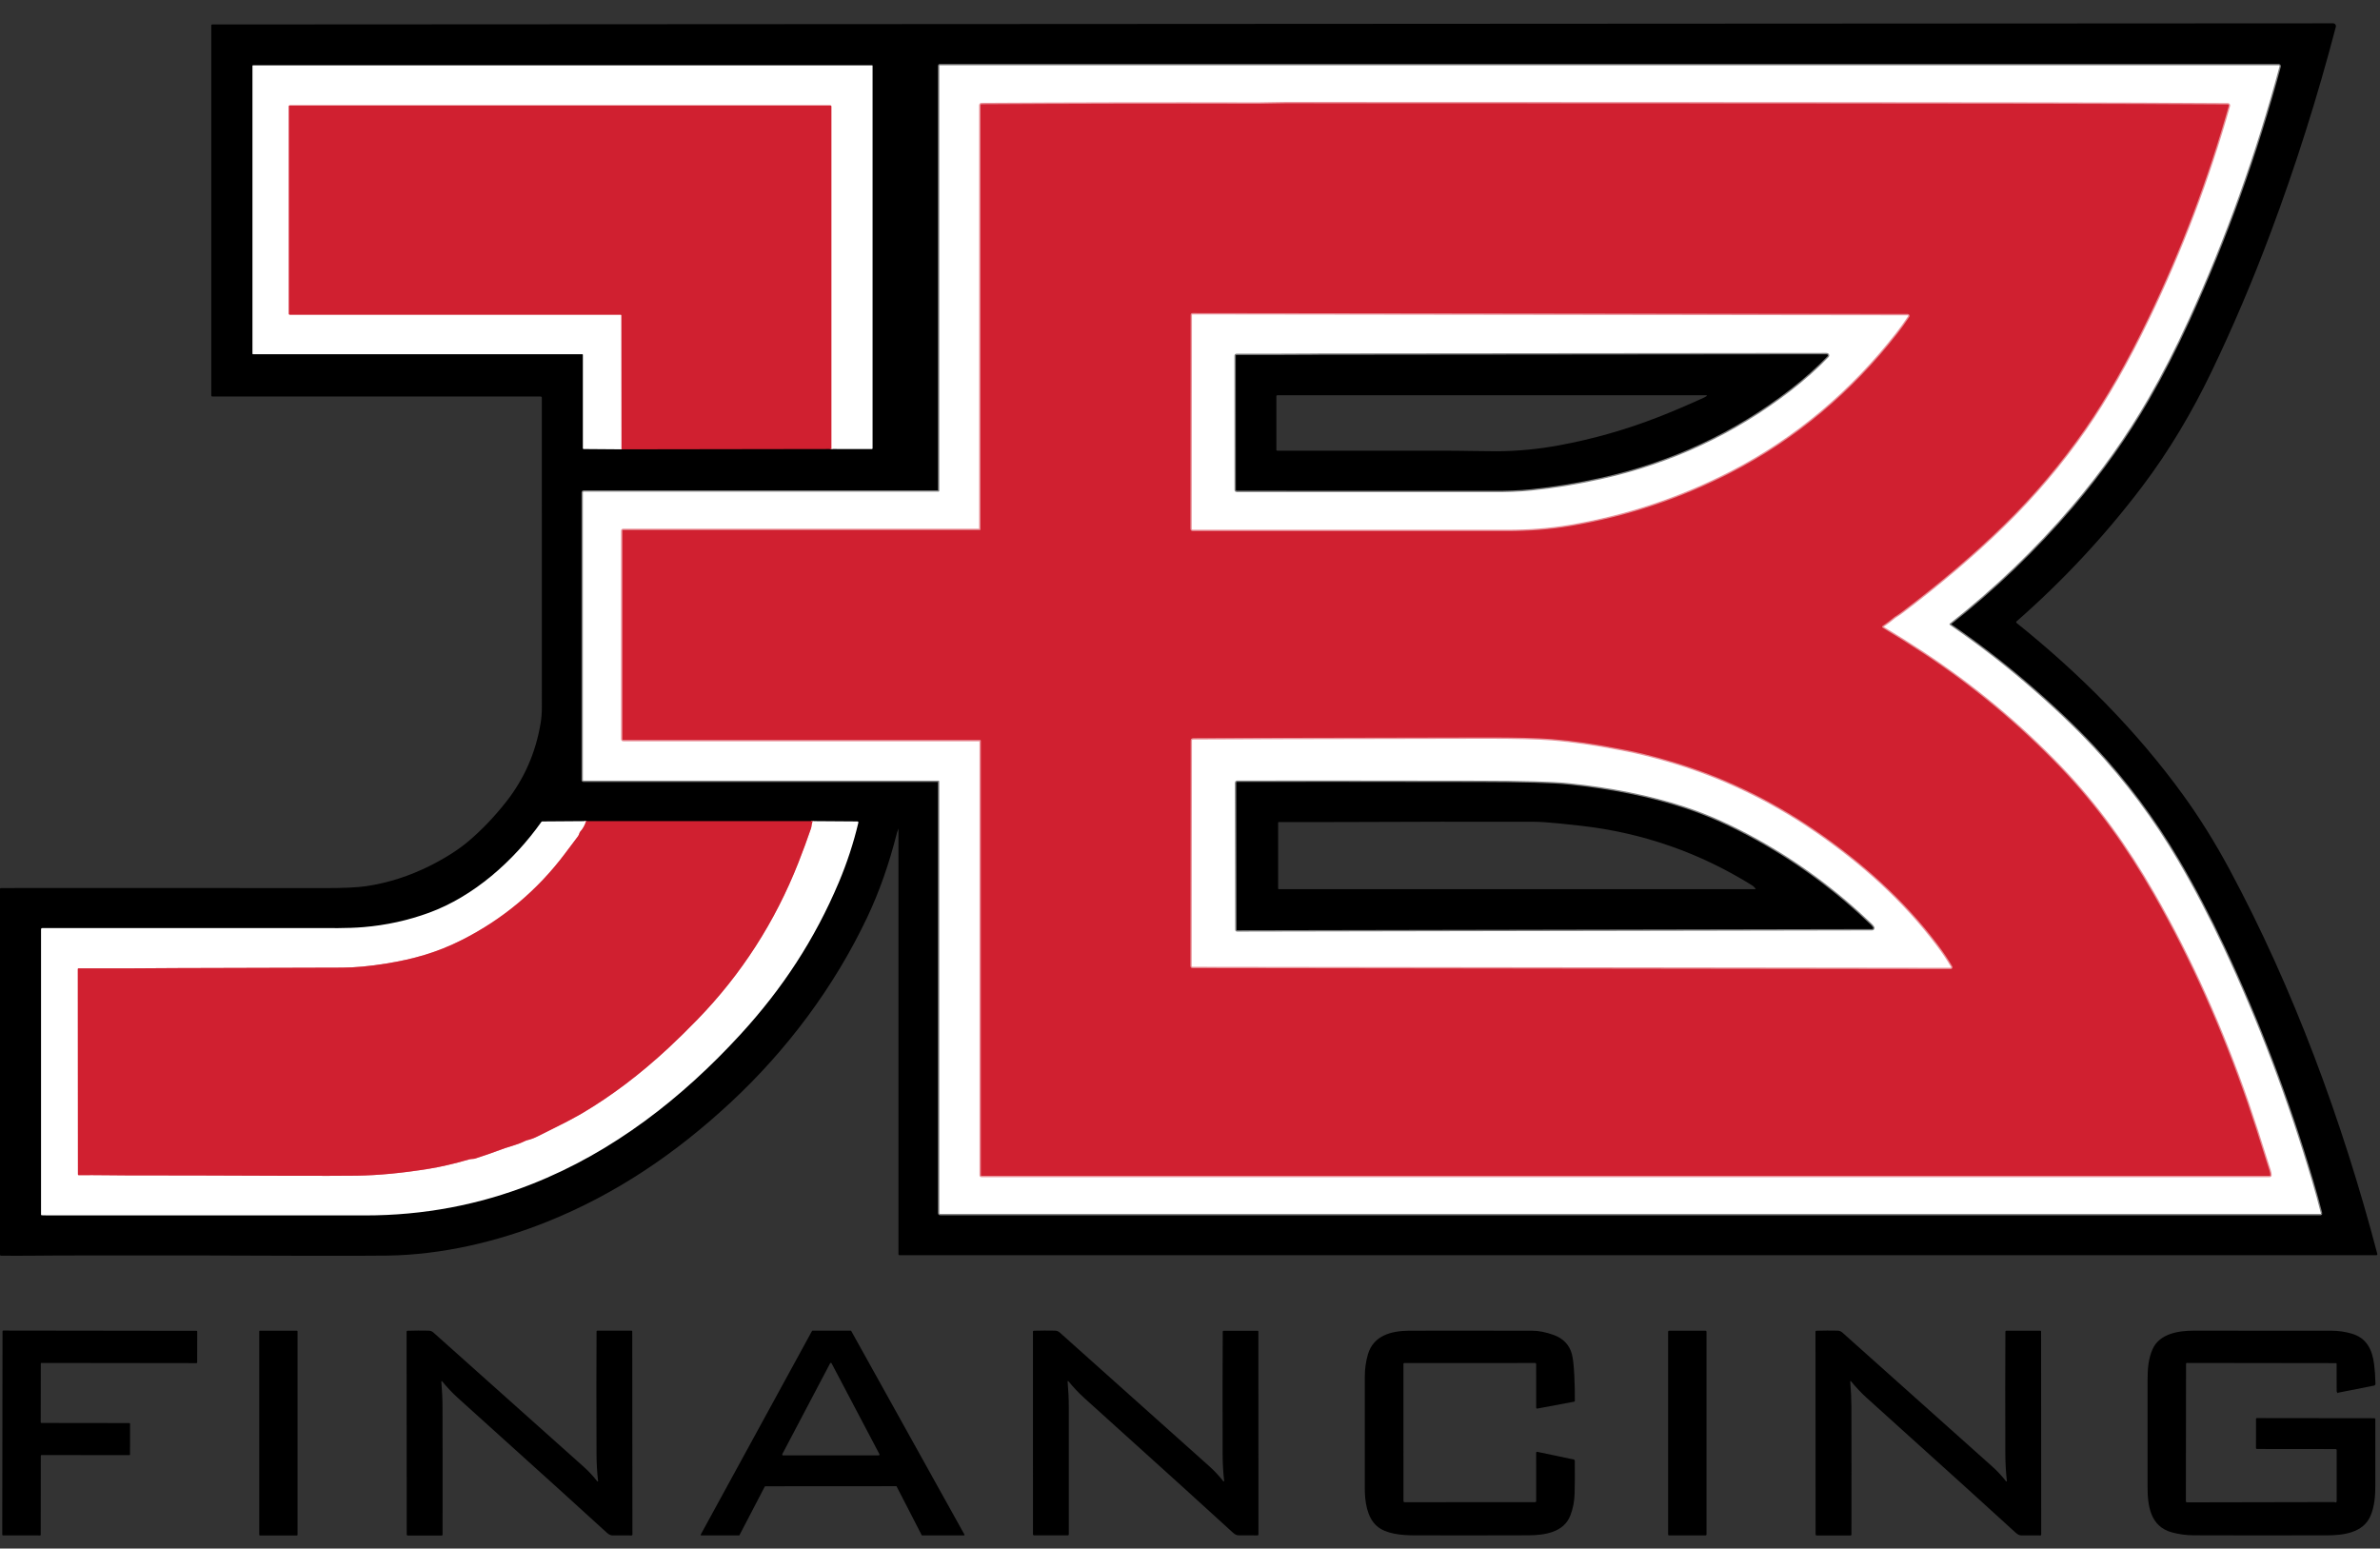
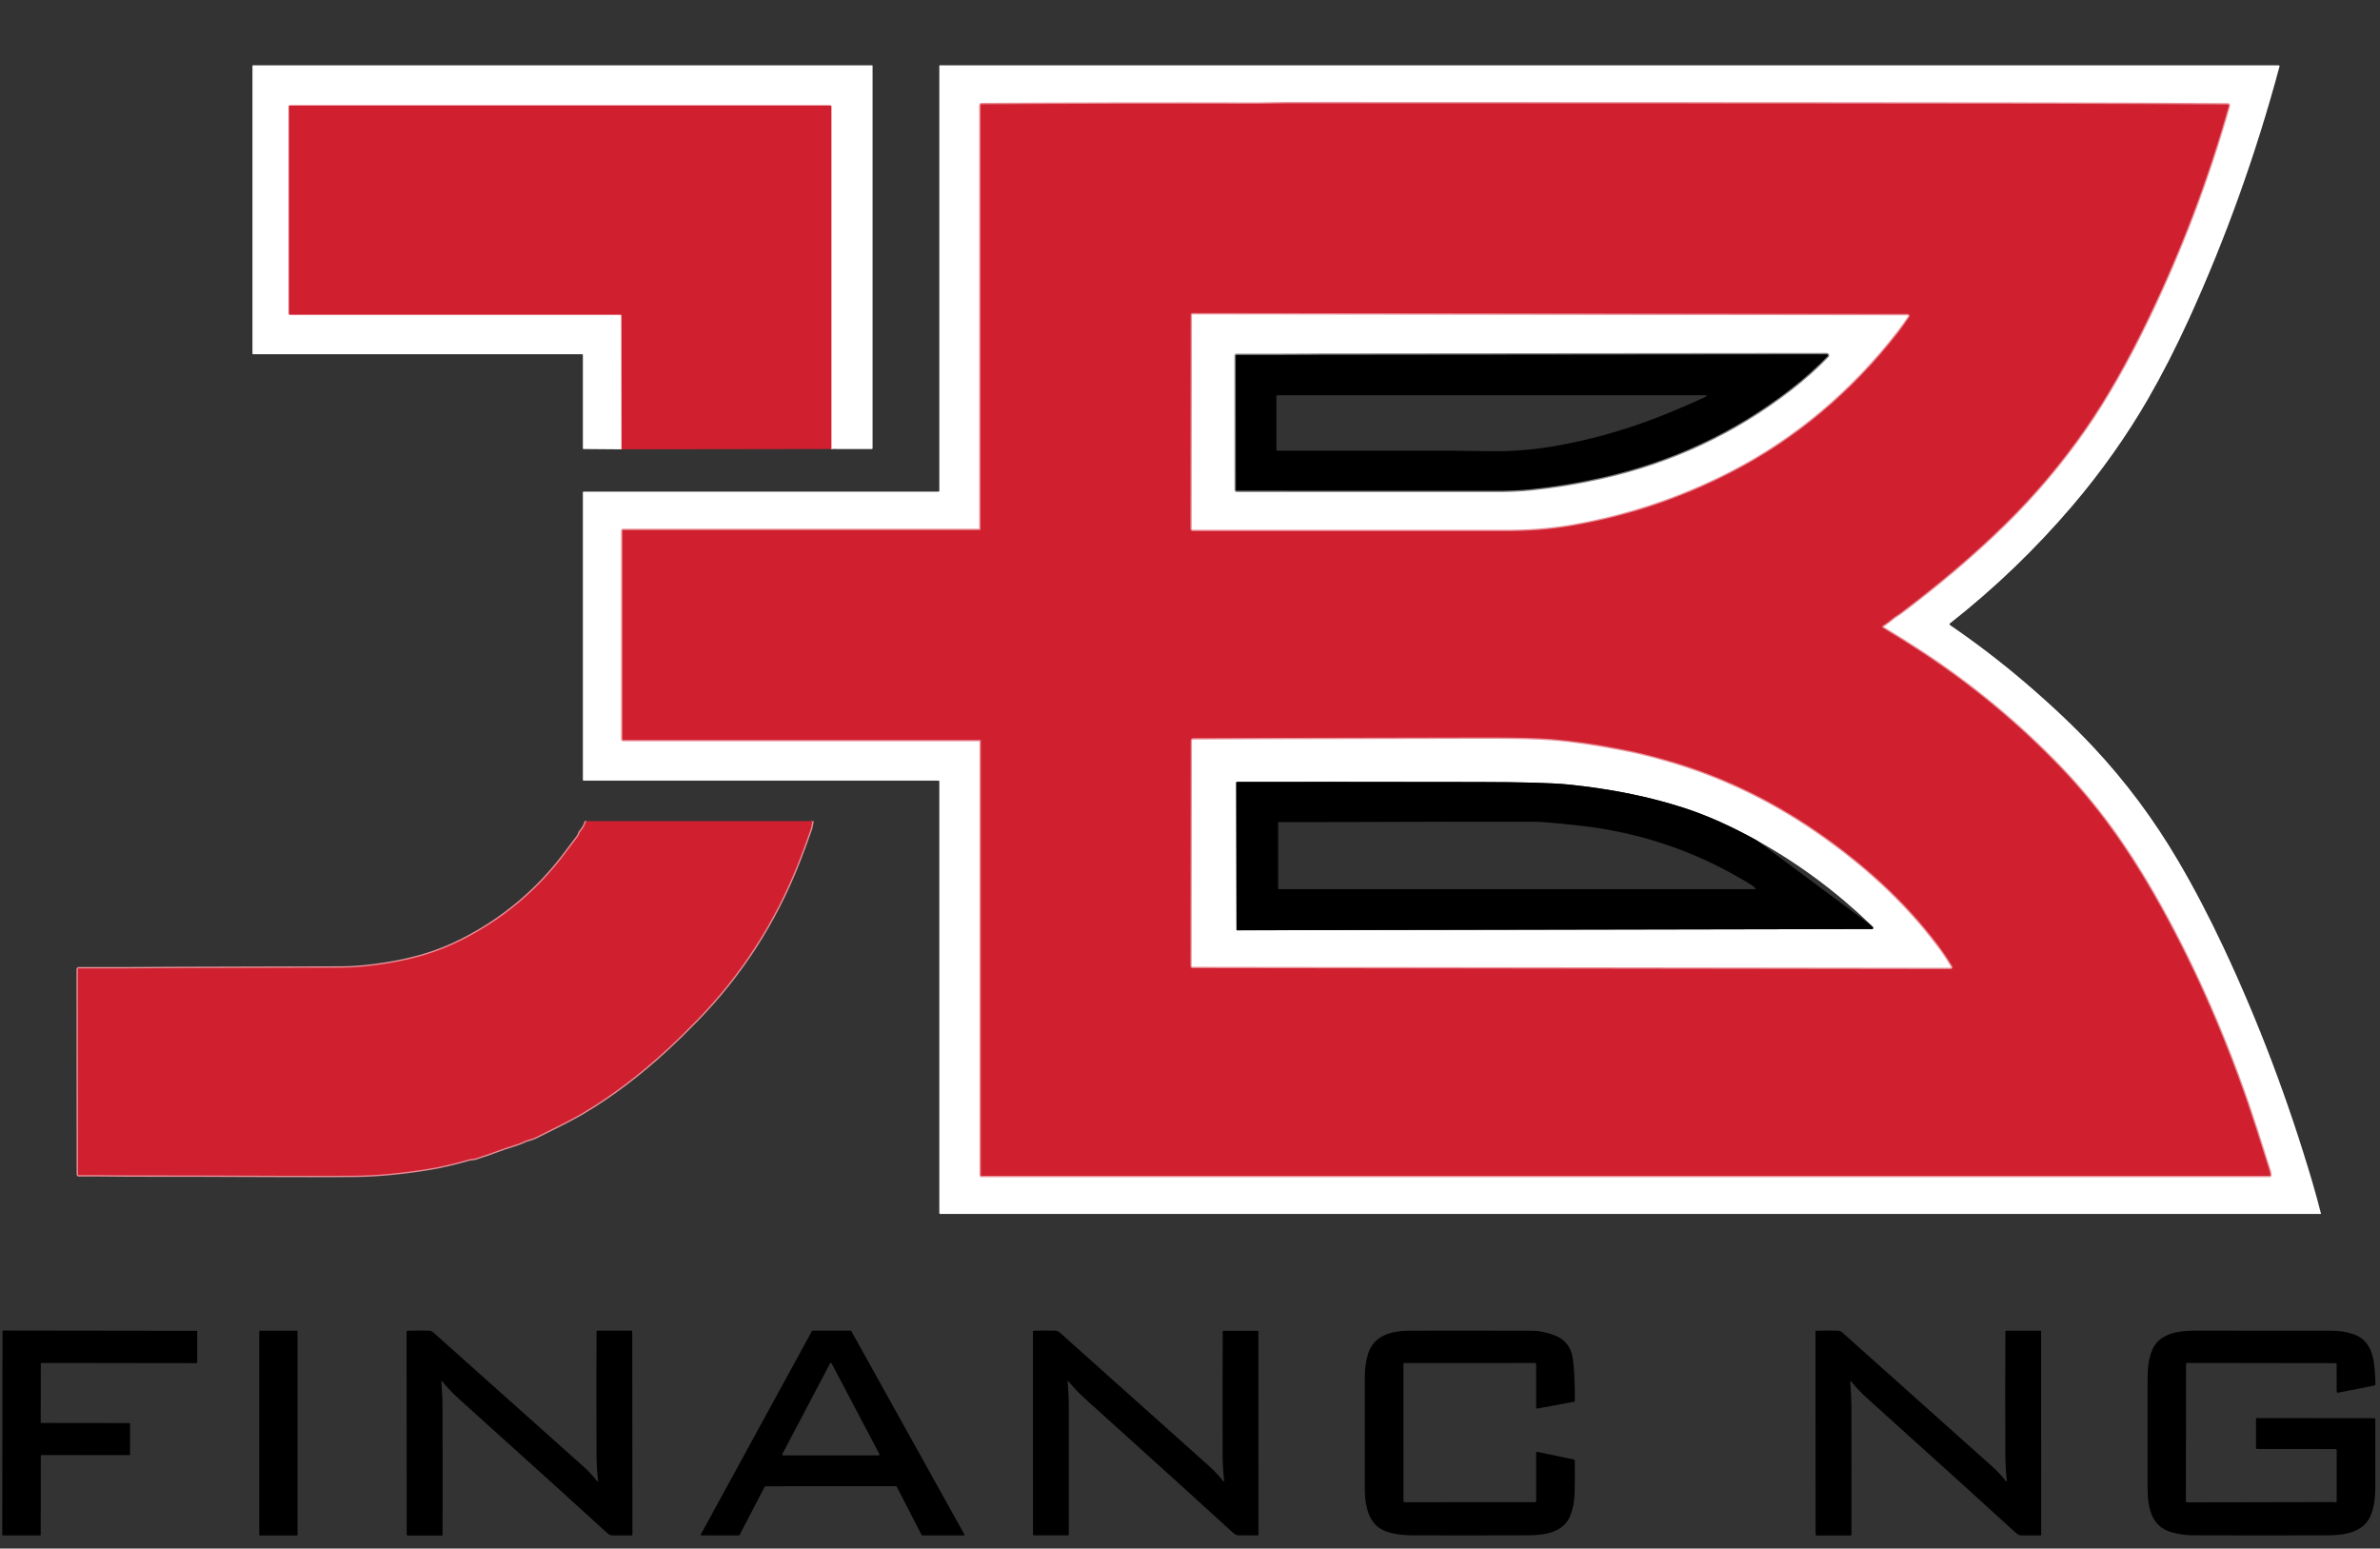
<svg xmlns="http://www.w3.org/2000/svg" width="83" height="54" viewBox="0 0 83 54" fill="none">
  <rect x="0" y="0" width="83" height="54" fill="#333333" stroke="none" />
-   <path d="M31.329 28.896C31.315 28.95 31.303 28.984 31.295 28.999C31.29 29.009 31.286 29.018 31.284 29.028C31.011 30.115 30.663 31.106 30.238 32C29.091 34.415 27.448 36.615 25.484 38.441C23.563 40.227 21.482 41.637 19.091 42.6C17.32 43.312 15.393 43.756 13.514 43.785C13.212 43.791 12.302 43.792 10.783 43.791C10.669 43.791 10.607 43.791 10.596 43.791C8.659 43.78 5.833 43.776 2.118 43.781C1.554 43.782 0.726 43.797 0.031 43.788C0.014 43.788 0 43.774 0 43.756V30.996C0 30.98 0.012 30.968 0.027 30.968C5.229 30.966 8.977 30.966 11.274 30.97C11.967 30.971 12.467 30.948 12.774 30.902C13.539 30.787 14.28 30.55 14.998 30.189C15.542 29.916 15.993 29.628 16.348 29.326C16.807 28.936 17.24 28.482 17.649 27.964C18.276 27.169 18.677 26.261 18.85 25.24C18.881 25.059 18.897 24.866 18.897 24.661C18.895 21.164 18.895 17.567 18.896 13.869C18.896 13.845 18.877 13.826 18.853 13.826H7.402C7.383 13.826 7.368 13.81 7.368 13.791V0.887C7.368 0.868 7.383 0.853 7.401 0.853L81.366 0.813C81.42 0.813 81.463 0.857 81.463 0.911C81.463 0.919 81.463 0.928 81.46 0.936C80.82 3.383 80.061 5.781 79.181 8.129C78.552 9.81 77.862 11.429 77.113 12.985C76.457 14.347 75.657 15.712 74.697 16.979C73.399 18.69 71.942 20.253 70.326 21.668C70.311 21.681 70.309 21.704 70.323 21.719C70.324 21.721 70.326 21.723 70.327 21.724C72.498 23.464 74.509 25.477 76.133 27.721C76.713 28.522 77.254 29.39 77.757 30.327C79.965 34.434 81.687 39.086 82.907 43.727C82.911 43.745 82.901 43.764 82.883 43.769C82.88 43.77 82.877 43.77 82.874 43.77H31.365C31.347 43.77 31.333 43.756 31.333 43.738V28.897C31.333 28.897 31.331 28.895 31.331 28.896C31.331 28.896 31.33 28.896 31.329 28.896ZM80.94 42.314C80.854 41.97 80.752 41.6 80.636 41.205C79.792 38.35 78.761 35.628 77.544 33.037C77.034 31.953 76.505 30.944 75.955 30.009C75.113 28.575 74.132 27.259 73.012 26.06C72.344 25.345 71.546 24.591 70.618 23.797C69.789 23.088 68.917 22.421 68.004 21.797C67.988 21.786 67.984 21.764 67.994 21.748C67.996 21.745 67.999 21.742 68.002 21.74C69.558 20.518 70.983 19.15 72.274 17.636C73.261 16.479 74.17 15.197 74.907 13.919C75.4 13.065 75.874 12.14 76.329 11.145C77.622 8.312 78.678 5.368 79.497 2.312C79.501 2.297 79.493 2.282 79.478 2.278C79.475 2.277 79.472 2.277 79.47 2.277H32.774C32.765 2.277 32.758 2.284 32.758 2.293V17.116C32.758 17.132 32.745 17.145 32.728 17.145H20.351C20.338 17.145 20.327 17.156 20.327 17.169V27.203C20.327 27.213 20.336 27.222 20.346 27.222H32.724C32.743 27.222 32.758 27.237 32.758 27.256V42.308C32.758 42.322 32.769 42.333 32.784 42.333H80.924C80.933 42.333 80.94 42.326 80.94 42.318C80.94 42.316 80.94 42.316 80.94 42.314H80.94Z" fill="black" />
  <path d="M28.992 15.658V3.706C28.992 3.69 28.979 3.677 28.963 3.677H10.099C10.085 3.677 10.074 3.688 10.074 3.703V10.945C10.074 10.96 10.086 10.973 10.101 10.973H21.646C21.66 10.973 21.671 10.984 21.671 10.997L21.675 15.669" stroke="#E89098" stroke-width="0.094" />
-   <path d="M80.94 42.314C80.853 41.969 80.752 41.6 80.636 41.205C79.792 38.35 78.761 35.628 77.543 33.037C77.034 31.953 76.505 30.943 75.955 30.008C75.113 28.574 74.132 27.258 73.011 26.06C72.344 25.345 71.546 24.591 70.618 23.797C69.788 23.088 68.917 22.421 68.004 21.796C67.988 21.786 67.984 21.764 67.994 21.748C67.996 21.745 67.999 21.742 68.002 21.74C69.558 20.518 70.982 19.15 72.274 17.636C73.261 16.479 74.17 15.196 74.907 13.919C75.4 13.065 75.873 12.14 76.329 11.144C77.622 8.311 78.678 5.367 79.497 2.312C79.501 2.297 79.492 2.282 79.477 2.278C79.475 2.277 79.472 2.277 79.47 2.277H32.773C32.765 2.277 32.758 2.284 32.758 2.293V17.115C32.758 17.132 32.744 17.145 32.728 17.145H20.351C20.337 17.145 20.327 17.156 20.327 17.169V27.203C20.327 27.213 20.336 27.222 20.346 27.222H32.724C32.742 27.222 32.758 27.237 32.758 27.256V42.307C32.758 42.321 32.769 42.333 32.784 42.333H80.924C80.933 42.333 80.94 42.326 80.94 42.318C80.94 42.316 80.94 42.315 80.94 42.314" stroke="#808080" stroke-width="0.094" />
  <path d="M20.44 28.634C20.398 28.773 20.33 28.896 20.235 29.002C20.224 29.015 20.215 29.03 20.21 29.047C20.193 29.098 20.177 29.135 20.162 29.156C20.131 29.2 19.999 29.375 19.766 29.682C19.751 29.702 19.732 29.727 19.71 29.757C18.744 31.045 17.545 32.05 16.114 32.775C15.24 33.216 14.427 33.445 13.478 33.599C12.891 33.694 12.376 33.742 11.932 33.743C8.284 33.752 6.362 33.757 6.166 33.759C4.955 33.77 3.812 33.773 2.736 33.769C2.724 33.769 2.714 33.779 2.714 33.79L2.718 40.955C2.718 40.969 2.73 40.981 2.744 40.981C3.361 40.972 3.981 40.99 4.526 40.989C5.717 40.987 7.439 40.991 9.691 41.001C9.716 41.001 9.784 41.001 9.893 41.002C11.143 41.005 11.99 41.004 12.434 40.998C13.194 40.987 14.042 40.907 14.977 40.754C15.377 40.689 15.834 40.583 16.348 40.434C16.419 40.414 16.482 40.417 16.535 40.409C16.55 40.406 16.565 40.403 16.579 40.398C16.824 40.322 17.166 40.202 17.607 40.039C17.636 40.028 17.757 39.99 17.971 39.924C18.092 39.886 18.21 39.839 18.325 39.782C18.339 39.774 18.354 39.768 18.37 39.765C18.5 39.734 18.625 39.689 18.744 39.629C18.962 39.52 19.23 39.385 19.552 39.224C19.572 39.214 19.597 39.202 19.628 39.187C19.694 39.155 19.873 39.06 20.166 38.9C20.211 38.875 20.255 38.85 20.299 38.824C21.328 38.216 22.332 37.456 23.312 36.545C23.629 36.251 23.966 35.919 24.323 35.552C25.855 33.975 27.028 32.152 27.842 30.085C28.004 29.672 28.152 29.271 28.285 28.881C28.289 28.869 28.293 28.855 28.294 28.842C28.302 28.777 28.316 28.708 28.338 28.634" stroke="#E89098" stroke-width="0.094" />
  <path d="M28.992 15.658V3.706C28.992 3.69 28.98 3.677 28.964 3.677H10.099C10.085 3.677 10.074 3.688 10.074 3.702V10.945C10.074 10.96 10.086 10.973 10.102 10.973H21.646C21.66 10.973 21.671 10.983 21.671 10.997L21.675 15.669L20.351 15.659C20.338 15.659 20.327 15.648 20.327 15.635V12.371C20.327 12.361 20.319 12.352 20.308 12.352H8.822C8.812 12.352 8.804 12.344 8.804 12.334V2.297C8.804 2.286 8.813 2.277 8.824 2.277H30.415C30.423 2.277 30.43 2.284 30.43 2.292V15.636C30.43 15.649 30.419 15.66 30.405 15.66L28.992 15.658Z" fill="white" />
  <path d="M80.94 42.314C80.942 42.322 80.936 42.331 80.928 42.333C80.927 42.333 80.926 42.333 80.924 42.333H32.784C32.769 42.333 32.758 42.321 32.758 42.307V27.255C32.758 27.236 32.742 27.221 32.724 27.221H20.346C20.336 27.221 20.327 27.213 20.327 27.202V17.168C20.327 17.155 20.337 17.145 20.351 17.145H32.728C32.744 17.145 32.758 17.131 32.758 17.115V2.293C32.758 2.284 32.765 2.277 32.773 2.277H79.47C79.485 2.277 79.498 2.289 79.498 2.305C79.498 2.307 79.498 2.31 79.497 2.312C78.678 5.367 77.622 8.311 76.329 11.144C75.873 12.14 75.4 13.065 74.907 13.919C74.17 15.196 73.261 16.479 72.274 17.636C70.982 19.15 69.558 20.518 68.002 21.74C67.986 21.752 67.984 21.774 67.996 21.789C67.998 21.792 68 21.794 68.004 21.796C68.917 22.421 69.788 23.088 70.618 23.797C71.546 24.591 72.344 25.345 73.011 26.06C74.132 27.258 75.113 28.574 75.955 30.008C76.505 30.943 77.034 31.953 77.543 33.037C78.761 35.628 79.792 38.35 80.636 41.205C80.752 41.6 80.853 41.969 80.94 42.314ZM66.081 21.506C66.163 21.456 66.252 21.394 66.349 21.322C67.592 20.385 68.823 19.348 69.865 18.329C70.931 17.286 71.885 16.16 72.724 14.951C73.458 13.894 74.188 12.612 74.915 11.104C76.067 8.718 77.004 6.245 77.728 3.687C77.733 3.668 77.722 3.649 77.703 3.643C77.7 3.642 77.697 3.642 77.693 3.642C73.751 3.613 69.125 3.613 62.518 3.608C52.992 3.601 47.027 3.604 44.812 3.602C44.506 3.602 44.173 3.617 43.89 3.617C40.452 3.609 37.229 3.615 34.222 3.634C34.206 3.634 34.193 3.647 34.193 3.663V18.468C34.193 18.476 34.185 18.484 34.176 18.484H21.725C21.715 18.484 21.707 18.492 21.707 18.503V25.779C21.707 25.793 21.718 25.804 21.732 25.804H34.18C34.194 25.804 34.206 25.816 34.206 25.83V40.983C34.206 40.994 34.215 41.002 34.225 41.002H79.152C79.165 41.002 79.176 40.991 79.176 40.978C79.176 40.978 79.176 40.978 79.176 40.977C79.175 40.936 79.166 40.888 79.149 40.832C78.805 39.736 78.546 38.935 78.371 38.431C77.505 35.935 76.42 33.472 75.094 31.162C74.174 29.559 73.143 28.106 71.872 26.778C70.425 25.266 68.82 23.93 67.057 22.77C66.616 22.48 66.149 22.187 65.659 21.892C65.64 21.881 65.634 21.856 65.645 21.837C65.648 21.832 65.652 21.828 65.657 21.825C65.816 21.717 65.947 21.617 66.053 21.527C66.062 21.519 66.072 21.512 66.081 21.506Z" fill="white" />
  <path d="M66.081 21.506C66.163 21.456 66.252 21.394 66.349 21.322C67.592 20.385 68.823 19.348 69.864 18.329C70.931 17.287 71.885 16.16 72.724 14.951C73.458 13.894 74.188 12.613 74.915 11.105C76.067 8.718 77.004 6.245 77.728 3.687C77.733 3.668 77.722 3.649 77.703 3.643C77.7 3.642 77.697 3.642 77.693 3.642C73.751 3.614 69.125 3.613 62.518 3.608C52.992 3.601 47.027 3.605 44.812 3.602C44.506 3.602 44.173 3.617 43.89 3.617C40.452 3.609 37.229 3.615 34.222 3.634C34.206 3.634 34.193 3.647 34.193 3.663V18.468C34.193 18.477 34.185 18.484 34.176 18.484H21.725C21.715 18.484 21.706 18.492 21.706 18.503V25.779C21.706 25.793 21.718 25.804 21.732 25.804H34.18C34.194 25.804 34.206 25.816 34.206 25.83V40.983C34.206 40.994 34.215 41.003 34.225 41.003H79.152C79.165 41.003 79.176 40.991 79.176 40.978C79.176 40.978 79.176 40.978 79.176 40.977C79.175 40.937 79.166 40.888 79.149 40.832C78.805 39.736 78.546 38.936 78.371 38.431C77.505 35.935 76.42 33.472 75.094 31.162C74.174 29.559 73.143 28.106 71.872 26.778C70.424 25.266 68.82 23.93 67.057 22.77C66.616 22.48 66.149 22.187 65.659 21.892C65.64 21.881 65.634 21.857 65.645 21.837C65.648 21.833 65.652 21.828 65.657 21.825C65.816 21.717 65.947 21.617 66.053 21.527C66.062 21.519 66.072 21.512 66.081 21.506Z" stroke="#E89098" stroke-width="0.094" />
  <path d="M66.053 21.527C65.947 21.617 65.816 21.717 65.657 21.825C65.638 21.837 65.634 21.862 65.646 21.88C65.65 21.885 65.654 21.889 65.659 21.892C66.149 22.187 66.616 22.48 67.057 22.77C68.82 23.93 70.424 25.266 71.872 26.778C73.143 28.106 74.174 29.559 75.094 31.162C76.42 33.472 77.505 35.935 78.371 38.431C78.546 38.936 78.805 39.736 79.149 40.832C79.166 40.888 79.175 40.937 79.176 40.977C79.176 40.991 79.166 41.002 79.152 41.003C79.152 41.003 79.152 41.003 79.152 41.003H34.225C34.215 41.003 34.206 40.994 34.206 40.983V25.83C34.206 25.816 34.194 25.804 34.18 25.804H21.732C21.718 25.804 21.706 25.793 21.706 25.779V18.503C21.706 18.492 21.715 18.484 21.725 18.484H34.176C34.185 18.484 34.193 18.477 34.193 18.468V3.663C34.193 3.647 34.206 3.634 34.222 3.634C37.229 3.615 40.452 3.609 43.89 3.617C44.173 3.617 44.506 3.602 44.812 3.602C47.027 3.605 52.992 3.601 62.518 3.608C69.125 3.613 73.751 3.614 77.693 3.642C77.713 3.642 77.73 3.658 77.729 3.678C77.729 3.681 77.728 3.684 77.728 3.687C77.004 6.245 76.067 8.718 74.915 11.105C74.188 12.613 73.458 13.894 72.724 14.951C71.885 16.16 70.931 17.287 69.864 18.329C68.823 19.348 67.592 20.385 66.349 21.322C66.252 21.394 66.163 21.456 66.081 21.506C66.072 21.512 66.062 21.519 66.053 21.527ZM66.53 10.996L41.583 10.964C41.575 10.964 41.569 10.97 41.569 10.979L41.559 18.439C41.559 18.457 41.575 18.473 41.594 18.473C48.118 18.472 51.764 18.472 52.534 18.473C53.315 18.475 54.051 18.418 54.74 18.302C56.697 17.972 58.562 17.353 60.335 16.443C62.61 15.276 64.559 13.616 66.126 11.607C66.269 11.424 66.409 11.23 66.545 11.024C66.551 11.015 66.548 11.004 66.54 10.999C66.537 10.997 66.534 10.996 66.53 10.996ZM68.043 33.723C67.901 33.481 67.732 33.229 67.534 32.967C66.354 31.4 64.897 30.106 63.294 29.006C61.67 27.892 59.939 27.073 58.1 26.549C57.54 26.389 57.069 26.273 56.686 26.2C56.556 26.174 56.477 26.159 56.449 26.154C55.607 25.99 54.834 25.879 54.128 25.821C53.629 25.781 52.847 25.761 51.783 25.763C45.271 25.775 41.909 25.783 41.695 25.788C41.644 25.789 41.611 25.79 41.597 25.789C41.582 25.789 41.57 25.801 41.569 25.816C41.569 25.816 41.569 25.816 41.569 25.816L41.559 33.689C41.559 33.703 41.57 33.714 41.583 33.714L68.029 33.747C68.037 33.747 68.044 33.74 68.045 33.731C68.045 33.729 68.044 33.725 68.043 33.723Z" fill="#D02030" />
  <path d="M66.531 10.995L41.584 10.964C41.575 10.964 41.569 10.97 41.569 10.978L41.56 18.438C41.56 18.457 41.575 18.473 41.594 18.473C48.118 18.472 51.765 18.472 52.535 18.473C53.316 18.474 54.051 18.417 54.74 18.301C56.698 17.972 58.563 17.352 60.336 16.442C62.61 15.276 64.56 13.616 66.127 11.607C66.27 11.424 66.41 11.229 66.546 11.024C66.552 11.015 66.549 11.004 66.54 10.998C66.537 10.996 66.534 10.995 66.531 10.995Z" stroke="#E89098" stroke-width="0.094" />
  <path d="M68.043 33.723C67.901 33.48 67.732 33.229 67.535 32.967C66.354 31.4 64.897 30.106 63.294 29.006C61.671 27.892 59.94 27.073 58.101 26.549C57.541 26.389 57.069 26.273 56.687 26.199C56.556 26.174 56.477 26.159 56.45 26.154C55.608 25.989 54.834 25.879 54.128 25.821C53.629 25.78 52.847 25.761 51.784 25.763C45.272 25.775 41.909 25.783 41.696 25.787C41.644 25.789 41.612 25.789 41.597 25.789C41.583 25.789 41.57 25.801 41.57 25.816C41.57 25.816 41.57 25.816 41.57 25.816L41.56 33.689C41.56 33.703 41.57 33.713 41.584 33.713L68.029 33.747C68.038 33.747 68.045 33.74 68.045 33.731C68.045 33.728 68.044 33.725 68.043 33.723Z" stroke="#E89098" stroke-width="0.094" />
  <path d="M28.992 15.658L21.675 15.669L21.671 10.997C21.671 10.984 21.66 10.973 21.646 10.973H10.101C10.086 10.973 10.074 10.96 10.074 10.945V3.703C10.074 3.688 10.085 3.677 10.099 3.677H28.963C28.979 3.677 28.992 3.69 28.992 3.706V15.658H28.992Z" fill="#D02030" />
  <path d="M66.531 10.996C66.541 10.996 66.549 11.004 66.548 11.014C66.548 11.018 66.547 11.021 66.546 11.024C66.409 11.23 66.269 11.424 66.126 11.607C64.559 13.616 62.61 15.276 60.335 16.443C58.562 17.352 56.697 17.972 54.74 18.302C54.051 18.417 53.316 18.475 52.534 18.473C51.764 18.472 48.118 18.472 41.594 18.473C41.575 18.473 41.56 18.457 41.56 18.439L41.569 10.978C41.569 10.97 41.575 10.964 41.583 10.964L66.531 10.996ZM43.096 12.399L43.098 17.084C43.098 17.1 43.111 17.113 43.127 17.113C48.619 17.11 51.578 17.111 52.005 17.114C52.533 17.119 52.995 17.101 53.39 17.061C54.182 16.979 54.983 16.849 55.793 16.67C58.266 16.123 60.481 15.092 62.438 13.578C62.917 13.207 63.35 12.82 63.736 12.419C63.751 12.405 63.75 12.382 63.736 12.368C63.734 12.366 63.732 12.365 63.73 12.364C63.721 12.357 63.707 12.354 63.69 12.354C63.629 12.351 57.75 12.357 46.054 12.371C46.051 12.371 45.938 12.372 45.714 12.374C44.786 12.38 43.919 12.382 43.114 12.38C43.104 12.38 43.096 12.389 43.096 12.399Z" fill="white" />
  <path d="M43.096 12.399L43.099 17.084C43.099 17.1 43.111 17.112 43.127 17.112C48.619 17.11 51.578 17.111 52.005 17.114C52.533 17.119 52.995 17.101 53.39 17.06C54.182 16.979 54.983 16.849 55.793 16.67C58.266 16.123 60.481 15.092 62.438 13.577C62.917 13.207 63.35 12.82 63.737 12.419C63.751 12.405 63.75 12.382 63.736 12.368C63.734 12.366 63.732 12.365 63.73 12.363C63.721 12.357 63.707 12.354 63.69 12.354C63.629 12.351 57.75 12.357 46.054 12.371C46.051 12.371 45.938 12.372 45.714 12.374C44.786 12.38 43.919 12.382 43.114 12.38C43.104 12.38 43.096 12.389 43.096 12.399Z" stroke="#808080" stroke-width="0.094" />
  <path d="M43.096 12.399C43.096 12.389 43.104 12.38 43.114 12.38C43.919 12.382 44.786 12.38 45.714 12.374C45.938 12.372 46.051 12.371 46.054 12.371C57.75 12.357 63.629 12.351 63.69 12.354C63.707 12.354 63.721 12.357 63.73 12.363C63.747 12.374 63.752 12.396 63.741 12.413C63.74 12.415 63.739 12.417 63.737 12.419C63.35 12.82 62.917 13.207 62.438 13.577C60.481 15.092 58.266 16.123 55.793 16.67C54.983 16.849 54.182 16.979 53.39 17.06C52.995 17.101 52.533 17.119 52.005 17.114C51.578 17.111 48.619 17.11 43.127 17.112C43.111 17.112 43.099 17.1 43.099 17.084L43.096 12.399ZM59.51 13.783H44.549C44.529 13.783 44.512 13.8 44.512 13.82V15.683C44.512 15.702 44.527 15.717 44.546 15.717C48.308 15.717 50.254 15.717 50.381 15.717C50.919 15.715 51.706 15.737 52.194 15.736C52.903 15.734 53.644 15.664 54.377 15.528C55.558 15.31 56.709 14.982 57.828 14.545C58.31 14.357 58.839 14.132 59.415 13.87C59.45 13.854 59.484 13.834 59.518 13.81C59.525 13.806 59.527 13.796 59.522 13.79C59.52 13.786 59.515 13.783 59.51 13.783Z" fill="black" />
  <path d="M68.043 33.723C68.047 33.731 68.044 33.74 68.037 33.745C68.035 33.746 68.032 33.747 68.029 33.747L41.584 33.714C41.57 33.714 41.559 33.703 41.559 33.689L41.569 25.816C41.569 25.801 41.582 25.789 41.597 25.789C41.597 25.789 41.597 25.789 41.597 25.789C41.612 25.789 41.644 25.789 41.695 25.788C41.909 25.784 45.271 25.775 51.783 25.763C52.847 25.761 53.629 25.781 54.128 25.821C54.834 25.879 55.608 25.99 56.449 26.154C56.477 26.159 56.556 26.174 56.687 26.2C57.069 26.273 57.541 26.389 58.101 26.549C59.939 27.073 61.67 27.892 63.294 29.006C64.897 30.106 66.354 31.4 67.534 32.968C67.732 33.229 67.901 33.481 68.043 33.723ZM43.139 32.441L65.288 32.398C65.309 32.398 65.327 32.381 65.327 32.36C65.327 32.352 65.324 32.344 65.32 32.337C65.299 32.307 65.273 32.277 65.242 32.248C64.033 31.086 62.706 30.104 61.262 29.304C60.371 28.809 59.528 28.433 58.735 28.175C57.518 27.78 56.17 27.507 54.689 27.357C54.142 27.302 53.103 27.273 51.571 27.27C47.779 27.265 44.969 27.263 43.14 27.266C43.125 27.266 43.112 27.278 43.112 27.294L43.122 32.424C43.122 32.433 43.13 32.441 43.139 32.441Z" fill="white" />
-   <path d="M43.139 32.44L65.288 32.398C65.31 32.398 65.327 32.38 65.327 32.359C65.327 32.351 65.325 32.344 65.32 32.337C65.299 32.307 65.273 32.277 65.243 32.247C64.033 31.085 62.706 30.104 61.263 29.304C60.371 28.809 59.529 28.433 58.735 28.175C57.519 27.78 56.17 27.507 54.69 27.357C54.143 27.301 53.103 27.272 51.572 27.27C47.78 27.264 44.969 27.263 43.14 27.266C43.125 27.266 43.113 27.278 43.113 27.294L43.123 32.424C43.123 32.433 43.13 32.44 43.139 32.44Z" stroke="#808080" stroke-width="0.094" />
-   <path d="M43.139 32.44C43.13 32.44 43.123 32.433 43.123 32.424L43.113 27.294C43.113 27.278 43.125 27.266 43.14 27.266C44.969 27.263 47.78 27.264 51.572 27.27C53.103 27.272 54.143 27.301 54.69 27.357C56.17 27.507 57.519 27.78 58.735 28.175C59.529 28.433 60.371 28.809 61.263 29.304C62.706 30.104 64.033 31.085 65.243 32.247C65.273 32.277 65.299 32.307 65.32 32.337C65.332 32.355 65.328 32.379 65.31 32.391C65.304 32.395 65.296 32.398 65.288 32.398L43.139 32.44ZM61.226 30.997C61.194 30.946 61.149 30.903 61.091 30.867C59.259 29.729 57.272 29.038 55.131 28.796C54.886 28.768 54.617 28.739 54.321 28.71C53.967 28.675 53.696 28.658 53.508 28.657C51.245 28.652 49.191 28.654 47.343 28.664C46.22 28.67 45.279 28.667 44.593 28.667C44.582 28.667 44.574 28.675 44.574 28.685V30.986C44.574 30.998 44.584 31.007 44.595 31.007H61.221C61.224 31.007 61.227 31.004 61.227 31.001C61.227 31 61.227 30.999 61.226 30.997Z" fill="black" />
-   <path d="M20.439 28.634C20.398 28.773 20.33 28.896 20.235 29.002C20.223 29.015 20.215 29.03 20.209 29.047C20.193 29.098 20.177 29.135 20.162 29.156C20.131 29.2 19.999 29.375 19.766 29.682C19.75 29.702 19.732 29.727 19.71 29.757C18.743 31.045 17.544 32.05 16.113 32.775C15.24 33.216 14.426 33.445 13.478 33.599C12.891 33.694 12.375 33.742 11.931 33.743C8.284 33.752 6.362 33.757 6.166 33.759C4.955 33.77 3.811 33.773 2.736 33.769C2.724 33.769 2.714 33.779 2.714 33.79L2.718 40.955C2.718 40.969 2.729 40.981 2.744 40.981C3.36 40.972 3.981 40.99 4.526 40.989C5.717 40.987 7.438 40.991 9.69 41.001C9.716 41.001 9.783 41.001 9.892 41.002C11.143 41.005 11.989 41.004 12.433 40.998C13.194 40.987 14.042 40.907 14.977 40.754C15.377 40.689 15.834 40.583 16.348 40.434C16.419 40.414 16.481 40.417 16.535 40.409C16.55 40.406 16.565 40.403 16.579 40.398C16.823 40.322 17.166 40.202 17.607 40.039C17.636 40.028 17.757 39.99 17.97 39.923C18.091 39.886 18.209 39.839 18.324 39.782C18.339 39.774 18.354 39.768 18.37 39.765C18.5 39.734 18.624 39.689 18.744 39.629C18.961 39.52 19.23 39.385 19.552 39.224C19.571 39.214 19.597 39.202 19.628 39.187C19.694 39.155 19.873 39.06 20.165 38.9C20.211 38.875 20.255 38.85 20.298 38.824C21.327 38.216 22.332 37.456 23.312 36.545C23.629 36.251 23.966 35.919 24.323 35.552C25.855 33.975 27.028 32.152 27.841 30.085C28.004 29.672 28.151 29.271 28.285 28.881C28.289 28.869 28.292 28.855 28.294 28.842C28.301 28.777 28.316 28.708 28.338 28.634L29.902 28.645C29.921 28.645 29.936 28.66 29.936 28.679C29.936 28.681 29.936 28.684 29.935 28.686C29.768 29.391 29.541 30.085 29.253 30.769C28.414 32.757 27.292 34.471 25.826 36.069C23.79 38.29 21.381 40.172 18.554 41.288C16.706 42.019 14.765 42.384 12.731 42.384C6.205 42.386 2.508 42.385 1.643 42.383C1.592 42.383 1.529 42.382 1.454 42.379C1.441 42.378 1.431 42.367 1.431 42.355V32.405C1.431 32.382 1.449 32.364 1.472 32.364C3.033 32.363 6.172 32.363 10.888 32.363C11.492 32.363 12.101 32.379 12.681 32.33C13.472 32.263 14.231 32.096 14.959 31.83C16.519 31.26 17.91 30.029 18.881 28.66C18.889 28.65 18.899 28.645 18.911 28.645L20.439 28.634Z" fill="white" />
+   <path d="M43.139 32.44C43.13 32.44 43.123 32.433 43.123 32.424L43.113 27.294C43.113 27.278 43.125 27.266 43.14 27.266C44.969 27.263 47.78 27.264 51.572 27.27C53.103 27.272 54.143 27.301 54.69 27.357C56.17 27.507 57.519 27.78 58.735 28.175C59.529 28.433 60.371 28.809 61.263 29.304C65.273 32.277 65.299 32.307 65.32 32.337C65.332 32.355 65.328 32.379 65.31 32.391C65.304 32.395 65.296 32.398 65.288 32.398L43.139 32.44ZM61.226 30.997C61.194 30.946 61.149 30.903 61.091 30.867C59.259 29.729 57.272 29.038 55.131 28.796C54.886 28.768 54.617 28.739 54.321 28.71C53.967 28.675 53.696 28.658 53.508 28.657C51.245 28.652 49.191 28.654 47.343 28.664C46.22 28.67 45.279 28.667 44.593 28.667C44.582 28.667 44.574 28.675 44.574 28.685V30.986C44.574 30.998 44.584 31.007 44.595 31.007H61.221C61.224 31.007 61.227 31.004 61.227 31.001C61.227 31 61.227 30.999 61.226 30.997Z" fill="black" />
  <path d="M28.338 28.634C28.316 28.708 28.302 28.777 28.294 28.842C28.293 28.855 28.289 28.869 28.285 28.881C28.152 29.271 28.004 29.672 27.842 30.085C27.028 32.152 25.855 33.975 24.323 35.552C23.966 35.919 23.629 36.251 23.312 36.545C22.332 37.456 21.328 38.216 20.299 38.824C20.255 38.85 20.211 38.875 20.166 38.9C19.873 39.06 19.694 39.155 19.628 39.187C19.597 39.202 19.572 39.214 19.552 39.224C19.23 39.385 18.962 39.52 18.744 39.629C18.625 39.689 18.5 39.734 18.37 39.765C18.354 39.768 18.339 39.774 18.325 39.782C18.21 39.839 18.092 39.886 17.971 39.924C17.757 39.99 17.636 40.028 17.607 40.039C17.166 40.202 16.824 40.322 16.579 40.398C16.565 40.403 16.55 40.406 16.535 40.409C16.482 40.417 16.419 40.414 16.348 40.434C15.834 40.583 15.377 40.689 14.977 40.754C14.042 40.907 13.194 40.987 12.434 40.998C11.99 41.004 11.143 41.005 9.893 41.002C9.784 41.002 9.716 41.002 9.691 41.001C7.439 40.991 5.717 40.987 4.526 40.989C3.981 40.99 3.361 40.972 2.744 40.981C2.73 40.981 2.718 40.969 2.718 40.955L2.714 33.79C2.714 33.779 2.724 33.769 2.736 33.769C3.812 33.773 4.955 33.77 6.166 33.759C6.362 33.757 8.284 33.752 11.932 33.743C12.376 33.742 12.891 33.694 13.478 33.599C14.427 33.445 15.24 33.216 16.114 32.775C17.545 32.05 18.744 31.045 19.71 29.757C19.732 29.727 19.751 29.702 19.766 29.682C19.999 29.375 20.131 29.2 20.162 29.156C20.177 29.135 20.193 29.098 20.21 29.047C20.215 29.03 20.224 29.015 20.235 29.002C20.33 28.896 20.398 28.773 20.44 28.634H28.338V28.634Z" fill="#D02030" />
  <path d="M1.423 50.763L1.42 53.521C1.42 53.533 1.409 53.544 1.397 53.544L0.102 53.542C0.089 53.542 0.079 53.531 0.079 53.519L0.088 46.422C0.088 46.409 0.098 46.399 0.11 46.399L6.855 46.408C6.868 46.408 6.878 46.418 6.878 46.431L6.876 47.512C6.876 47.525 6.866 47.535 6.853 47.535L1.446 47.528C1.433 47.528 1.423 47.538 1.423 47.551L1.42 49.598C1.42 49.611 1.43 49.621 1.443 49.621L4.513 49.625C4.525 49.625 4.536 49.635 4.536 49.648L4.534 50.721C4.534 50.734 4.524 50.744 4.511 50.744L1.446 50.74C1.433 50.74 1.423 50.751 1.423 50.763Z" fill="black" />
  <path d="M10.354 46.404H9.063C9.051 46.404 9.041 46.414 9.041 46.426V53.522C9.041 53.535 9.051 53.545 9.063 53.545H10.354C10.367 53.545 10.377 53.535 10.377 53.522V46.426C10.377 46.414 10.367 46.404 10.354 46.404Z" fill="black" />
  <path d="M15.417 48.166C15.411 48.16 15.402 48.158 15.396 48.164C15.392 48.167 15.39 48.172 15.391 48.177C15.418 48.489 15.432 48.787 15.432 49.071C15.436 50.345 15.437 51.828 15.434 53.518C15.434 53.535 15.421 53.548 15.404 53.548H14.225C14.203 53.549 14.184 53.531 14.184 53.509L14.179 46.435C14.179 46.42 14.191 46.407 14.207 46.406C14.465 46.398 14.712 46.397 14.948 46.402C15.012 46.404 15.066 46.425 15.112 46.465C15.749 47.034 17.495 48.593 20.349 51.143C20.518 51.293 20.678 51.465 20.83 51.657C20.835 51.664 20.844 51.664 20.851 51.659C20.855 51.656 20.857 51.651 20.857 51.646C20.822 51.333 20.804 51.017 20.803 50.699C20.797 49.061 20.797 47.638 20.804 46.43C20.804 46.415 20.816 46.403 20.831 46.403L22.024 46.402C22.038 46.402 22.049 46.413 22.049 46.427L22.055 53.514C22.055 53.531 22.041 53.544 22.025 53.544C21.641 53.544 21.419 53.544 21.358 53.543C21.295 53.542 21.231 53.51 21.163 53.449C20.599 52.928 18.865 51.359 15.963 48.744C15.772 48.573 15.597 48.383 15.417 48.166Z" fill="black" />
  <path d="M28.335 46.403L29.668 46.402C29.675 46.402 29.681 46.406 29.685 46.412L33.634 53.513C33.639 53.523 33.636 53.534 33.626 53.539C33.623 53.541 33.62 53.542 33.617 53.542L32.16 53.543C32.153 53.543 32.146 53.538 32.143 53.532L31.27 51.837C31.267 51.831 31.26 51.826 31.253 51.826L26.688 51.829C26.681 51.829 26.674 51.833 26.671 51.839L25.789 53.532C25.786 53.538 25.779 53.542 25.772 53.542H24.454C24.444 53.543 24.435 53.534 24.435 53.523C24.435 53.52 24.436 53.517 24.437 53.514L28.318 46.413C28.322 46.407 28.328 46.403 28.335 46.403ZM27.281 50.709C27.274 50.723 27.279 50.74 27.293 50.747C27.297 50.749 27.301 50.751 27.306 50.751H30.644C30.66 50.751 30.673 50.737 30.673 50.722C30.673 50.717 30.672 50.713 30.669 50.709L29 47.54C28.993 47.526 28.976 47.521 28.962 47.528C28.957 47.531 28.953 47.535 28.95 47.54L27.281 50.709Z" fill="black" />
  <path d="M37.258 48.164C37.253 48.158 37.244 48.157 37.237 48.162C37.234 48.165 37.232 48.17 37.232 48.175C37.259 48.486 37.273 48.785 37.273 49.068C37.276 50.342 37.276 51.823 37.273 53.512C37.273 53.528 37.259 53.541 37.242 53.541H36.064C36.042 53.542 36.024 53.524 36.024 53.502L36.023 46.434C36.023 46.419 36.035 46.406 36.051 46.405C36.308 46.398 36.555 46.397 36.791 46.402C36.855 46.404 36.91 46.425 36.955 46.465C37.591 47.034 39.334 48.593 42.184 51.141C42.352 51.292 42.512 51.463 42.664 51.656C42.669 51.662 42.679 51.663 42.685 51.658C42.69 51.655 42.691 51.65 42.691 51.645C42.656 51.331 42.638 51.016 42.638 50.698C42.633 49.062 42.635 47.641 42.642 46.433C42.642 46.419 42.654 46.406 42.668 46.406H43.86C43.874 46.406 43.885 46.418 43.885 46.431L43.887 53.512C43.887 53.528 43.873 53.541 43.857 53.542C43.473 53.542 43.251 53.542 43.19 53.54C43.128 53.539 43.063 53.507 42.996 53.446C42.433 52.925 40.702 51.357 37.803 48.742C37.613 48.571 37.438 48.381 37.258 48.164Z" fill="black" />
  <path d="M53.607 50.627L54.888 50.897C54.906 50.901 54.919 50.917 54.919 50.935C54.924 51.42 54.922 51.802 54.913 52.081C54.905 52.357 54.856 52.611 54.765 52.846C54.538 53.437 53.874 53.537 53.292 53.539C52.086 53.543 50.767 53.544 49.335 53.541C48.877 53.54 48.327 53.492 48.015 53.215C47.669 52.909 47.597 52.353 47.596 51.917C47.594 51.173 47.594 49.872 47.596 48.015C47.596 47.735 47.633 47.472 47.705 47.228C47.896 46.576 48.509 46.413 49.113 46.405C49.453 46.401 50.897 46.401 53.447 46.405C53.667 46.406 53.912 46.455 54.182 46.552C54.516 46.673 54.728 46.894 54.817 47.216C54.856 47.356 54.885 47.611 54.903 47.98C54.918 48.296 54.924 48.587 54.921 48.855C54.921 48.867 54.912 48.876 54.901 48.878L53.609 49.12C53.593 49.123 53.577 49.112 53.574 49.096C53.574 49.094 53.573 49.092 53.573 49.09L53.572 47.571C53.572 47.548 53.554 47.53 53.531 47.53L48.975 47.532C48.957 47.532 48.943 47.546 48.943 47.564L48.945 52.348C48.945 52.368 48.962 52.385 48.982 52.385L53.535 52.382C53.556 52.382 53.573 52.365 53.573 52.344L53.572 50.656C53.572 50.64 53.585 50.627 53.601 50.627C53.603 50.627 53.605 50.627 53.607 50.627Z" fill="black" />
-   <path d="M59.478 46.405H58.209C58.189 46.405 58.174 46.421 58.174 46.44V53.508C58.174 53.527 58.189 53.543 58.209 53.543H59.478C59.497 53.543 59.513 53.527 59.513 53.508V46.44C59.513 46.421 59.497 46.405 59.478 46.405Z" fill="black" />
  <path d="M64.55 48.166C64.545 48.159 64.536 48.158 64.53 48.163C64.526 48.166 64.524 48.171 64.525 48.176C64.551 48.487 64.565 48.786 64.566 49.07C64.569 50.344 64.57 51.826 64.567 53.515C64.567 53.532 64.553 53.545 64.537 53.545H63.358C63.336 53.546 63.317 53.528 63.317 53.506L63.313 46.435C63.313 46.419 63.326 46.406 63.342 46.405C63.599 46.398 63.846 46.397 64.083 46.402C64.146 46.404 64.201 46.425 64.247 46.465C64.884 47.034 66.628 48.593 69.48 51.142C69.649 51.293 69.809 51.464 69.961 51.657C69.966 51.663 69.975 51.664 69.982 51.659C69.986 51.656 69.988 51.651 69.987 51.646C69.953 51.332 69.935 51.017 69.934 50.698C69.929 49.062 69.929 47.639 69.936 46.431C69.936 46.417 69.949 46.404 69.963 46.404H71.156C71.17 46.404 71.181 46.415 71.181 46.429L71.185 53.514C71.185 53.53 71.171 53.543 71.155 53.544C70.771 53.544 70.549 53.544 70.488 53.542C70.425 53.541 70.361 53.509 70.294 53.448C69.73 52.927 67.997 51.358 65.096 48.743C64.906 48.572 64.73 48.382 64.55 48.166Z" fill="black" />
  <path d="M81.528 48.582C81.506 48.564 81.489 48.535 81.489 48.508C81.49 48.022 81.489 47.706 81.487 47.558C81.487 47.545 81.477 47.535 81.464 47.535L76.263 47.528C76.248 47.528 76.236 47.54 76.236 47.556L76.23 52.35C76.23 52.372 76.248 52.39 76.27 52.39L81.421 52.38C81.421 52.38 81.425 52.381 81.426 52.382C81.431 52.389 81.434 52.392 81.434 52.393C81.458 52.398 81.482 52.383 81.488 52.358C81.489 52.355 81.489 52.352 81.489 52.349V50.562C81.489 50.546 81.476 50.532 81.46 50.532L78.706 50.529C78.689 50.529 78.675 50.515 78.675 50.498L78.676 49.478C78.676 49.463 78.688 49.451 78.703 49.451L82.803 49.456C82.822 49.456 82.837 49.472 82.837 49.491C82.838 50.648 82.838 51.422 82.837 51.812C82.837 52.163 82.808 52.531 82.673 52.853C82.417 53.463 81.708 53.54 81.126 53.541C78.973 53.544 77.434 53.543 76.507 53.539C76.244 53.538 75.988 53.504 75.74 53.436C74.991 53.23 74.894 52.514 74.894 51.851C74.895 50.463 74.894 49.222 74.894 48.129C74.894 47.731 74.921 47.381 75.07 47.046C75.309 46.506 75.978 46.403 76.498 46.403C78.645 46.402 80.253 46.402 81.322 46.405C81.552 46.406 81.78 46.439 82.006 46.504C82.535 46.655 82.728 47.062 82.794 47.569C82.821 47.78 82.837 48.009 82.842 48.256C82.843 48.286 82.822 48.312 82.792 48.318C82.726 48.33 82.314 48.412 81.555 48.563C81.548 48.565 81.543 48.567 81.54 48.57C81.537 48.575 81.534 48.578 81.534 48.58C81.533 48.582 81.532 48.583 81.529 48.583C81.529 48.583 81.528 48.583 81.528 48.582Z" fill="black" />
</svg>